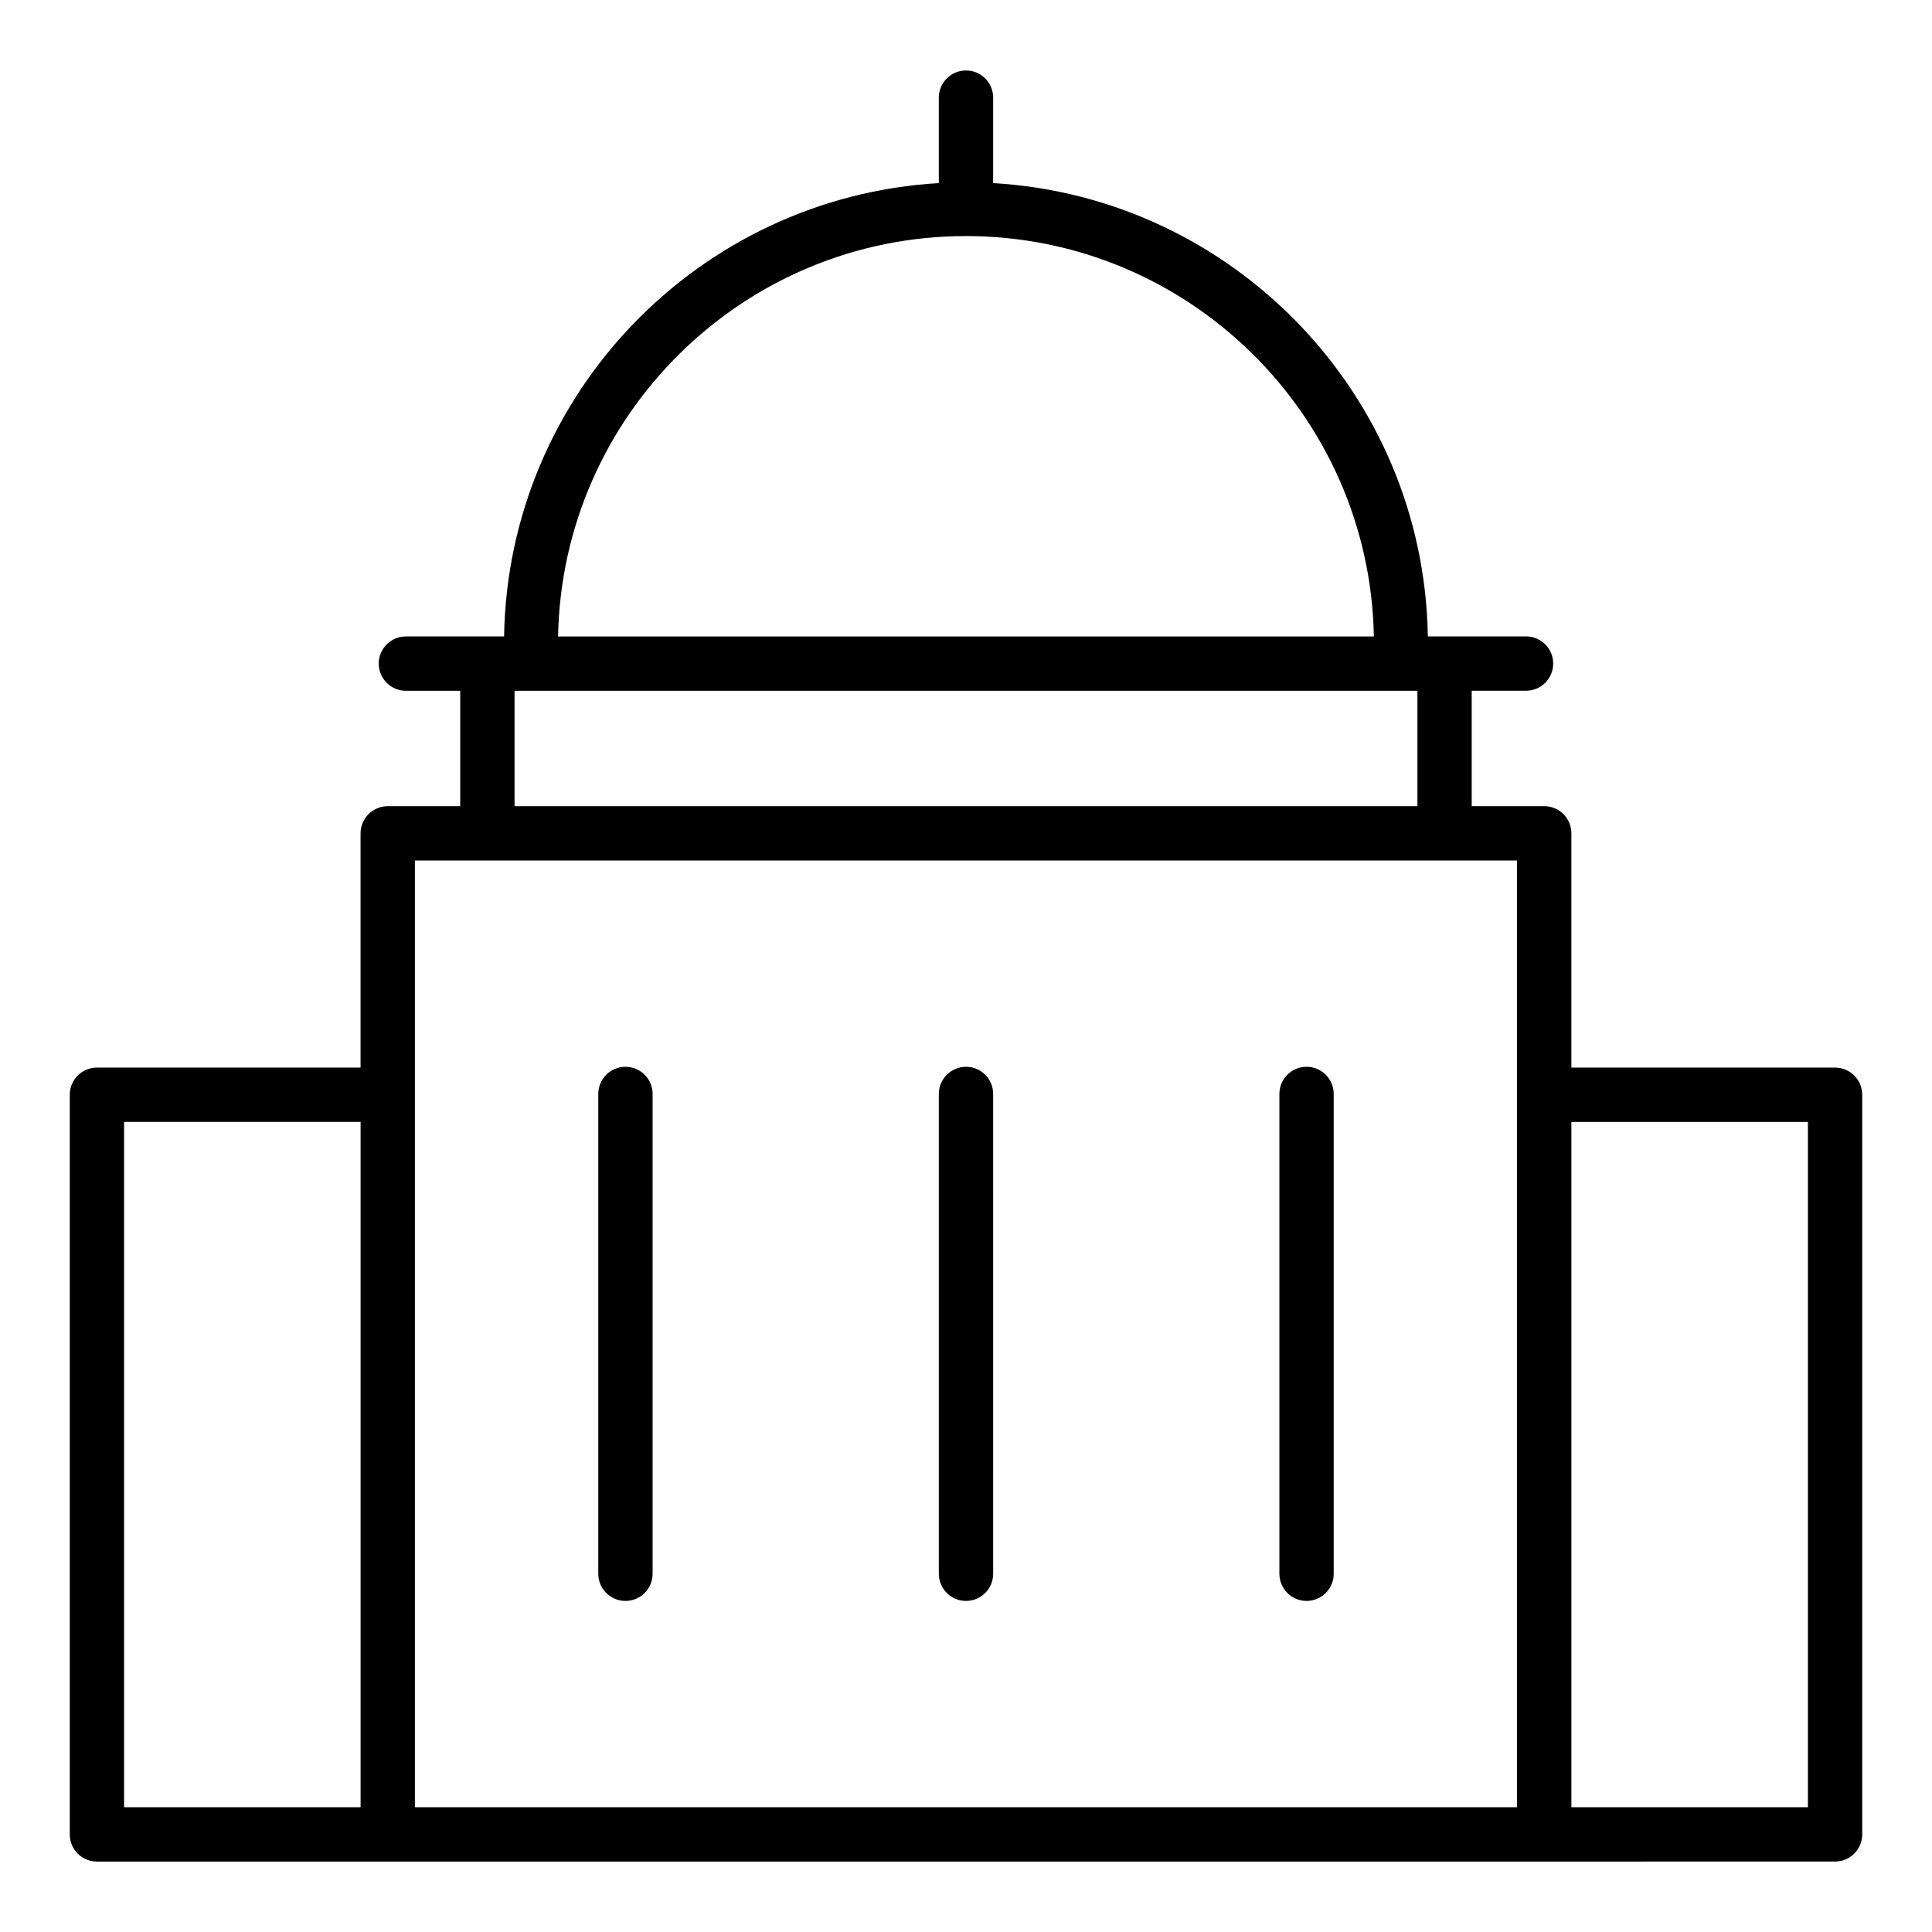
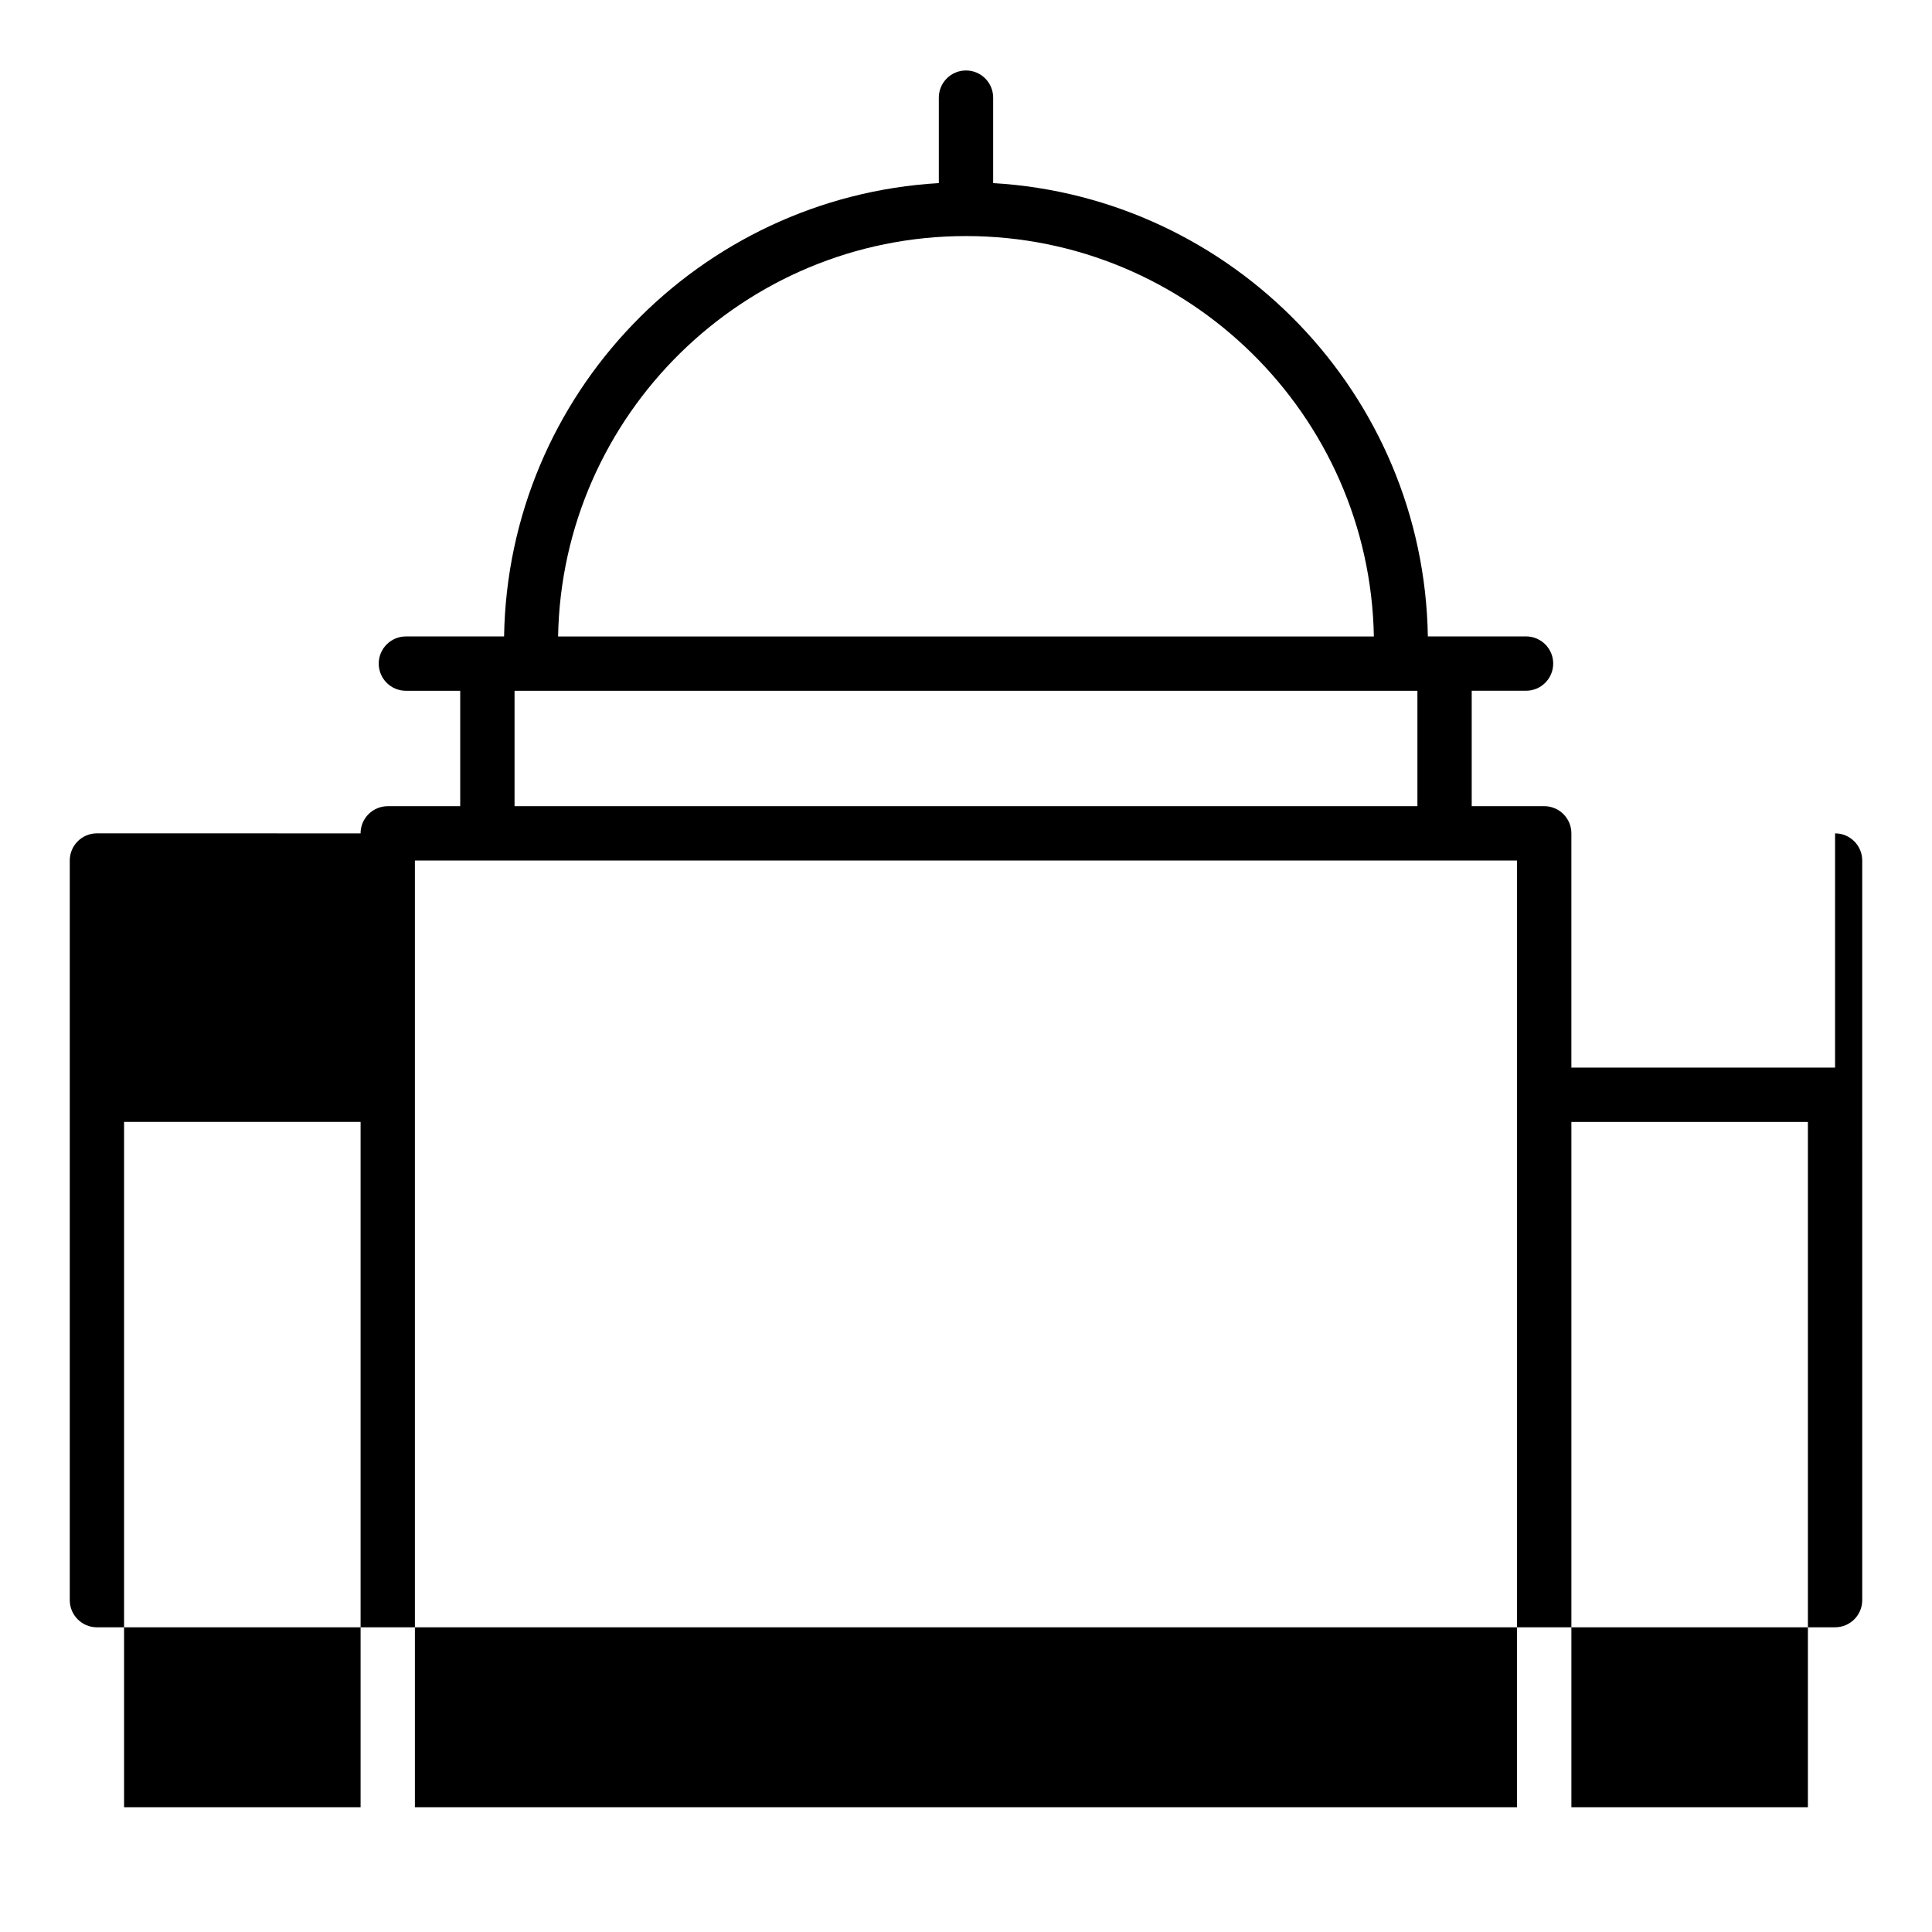
<svg xmlns="http://www.w3.org/2000/svg" fill="#000000" width="800px" height="800px" version="1.1" viewBox="144 144 512 512">
  <g>
-     <path d="m630.31 426.92h-69.879v-62.078c0-3.977-3.219-7.199-7.199-7.199h-19.211v-30.59h14.395c3.977 0 7.199-3.223 7.199-7.199 0-3.977-3.219-7.199-7.199-7.199h-26.02c-1.039-64.191-51.672-116.41-115.2-120.13v-22.648c0-3.977-3.219-7.199-7.199-7.199-3.977 0-7.199 3.223-7.199 7.199v22.648c-63.531 3.719-114.16 55.938-115.21 120.14h-26.02c-3.977 0-7.199 3.223-7.199 7.199s3.219 7.199 7.199 7.199h14.395v30.59h-19.211c-3.977 0-7.199 3.223-7.199 7.199v62.078l-69.863-0.008c-3.977 0-7.199 3.223-7.199 7.199v196.01c0 3.977 3.219 7.199 7.199 7.199h383.55l77.074-0.004c3.977 0 7.199-3.223 7.199-7.199l-0.004-196c0-3.977-3.219-7.199-7.195-7.199zm-230.31-220.36c58.941 0 107.02 47.414 108.09 106.11h-216.19c1.066-58.691 49.152-106.11 108.09-106.11zm-119.64 120.5h239.27v30.59h-239.27zm-103.48 114.26h62.68v181.61h-62.68zm77.074-7.195v-62.078h292.08v250.89h-292.08zm369.16 188.81h-62.68v-181.61h62.68z" />
-     <path d="m490.25 426.71c-3.977 0-7.199 3.223-7.199 7.199v127.15c0 3.977 3.219 7.199 7.199 7.199 3.977 0 7.199-3.223 7.199-7.199l-0.004-127.15c0-3.977-3.219-7.199-7.195-7.199z" />
-     <path d="m400 426.71c-3.977 0-7.199 3.223-7.199 7.199v127.15c0 3.977 3.219 7.199 7.199 7.199 3.977 0 7.199-3.223 7.199-7.199l-0.004-127.15c0-3.977-3.219-7.199-7.195-7.199z" />
-     <path d="m309.75 426.71c-3.977 0-7.199 3.223-7.199 7.199v127.15c0 3.977 3.219 7.199 7.199 7.199 3.977 0 7.199-3.223 7.199-7.199v-127.15c0-3.977-3.219-7.199-7.199-7.199z" />
+     <path d="m630.31 426.92h-69.879v-62.078c0-3.977-3.219-7.199-7.199-7.199h-19.211v-30.59h14.395c3.977 0 7.199-3.223 7.199-7.199 0-3.977-3.219-7.199-7.199-7.199h-26.02c-1.039-64.191-51.672-116.41-115.2-120.13v-22.648c0-3.977-3.219-7.199-7.199-7.199-3.977 0-7.199 3.223-7.199 7.199v22.648c-63.531 3.719-114.16 55.938-115.21 120.14h-26.02c-3.977 0-7.199 3.223-7.199 7.199s3.219 7.199 7.199 7.199h14.395v30.59h-19.211c-3.977 0-7.199 3.223-7.199 7.199l-69.863-0.008c-3.977 0-7.199 3.223-7.199 7.199v196.01c0 3.977 3.219 7.199 7.199 7.199h383.55l77.074-0.004c3.977 0 7.199-3.223 7.199-7.199l-0.004-196c0-3.977-3.219-7.199-7.195-7.199zm-230.31-220.36c58.941 0 107.02 47.414 108.09 106.11h-216.19c1.066-58.691 49.152-106.11 108.09-106.11zm-119.64 120.5h239.27v30.59h-239.27zm-103.48 114.26h62.68v181.61h-62.68zm77.074-7.195v-62.078h292.08v250.89h-292.08zm369.16 188.81h-62.68v-181.61h62.68z" />
  </g>
</svg>